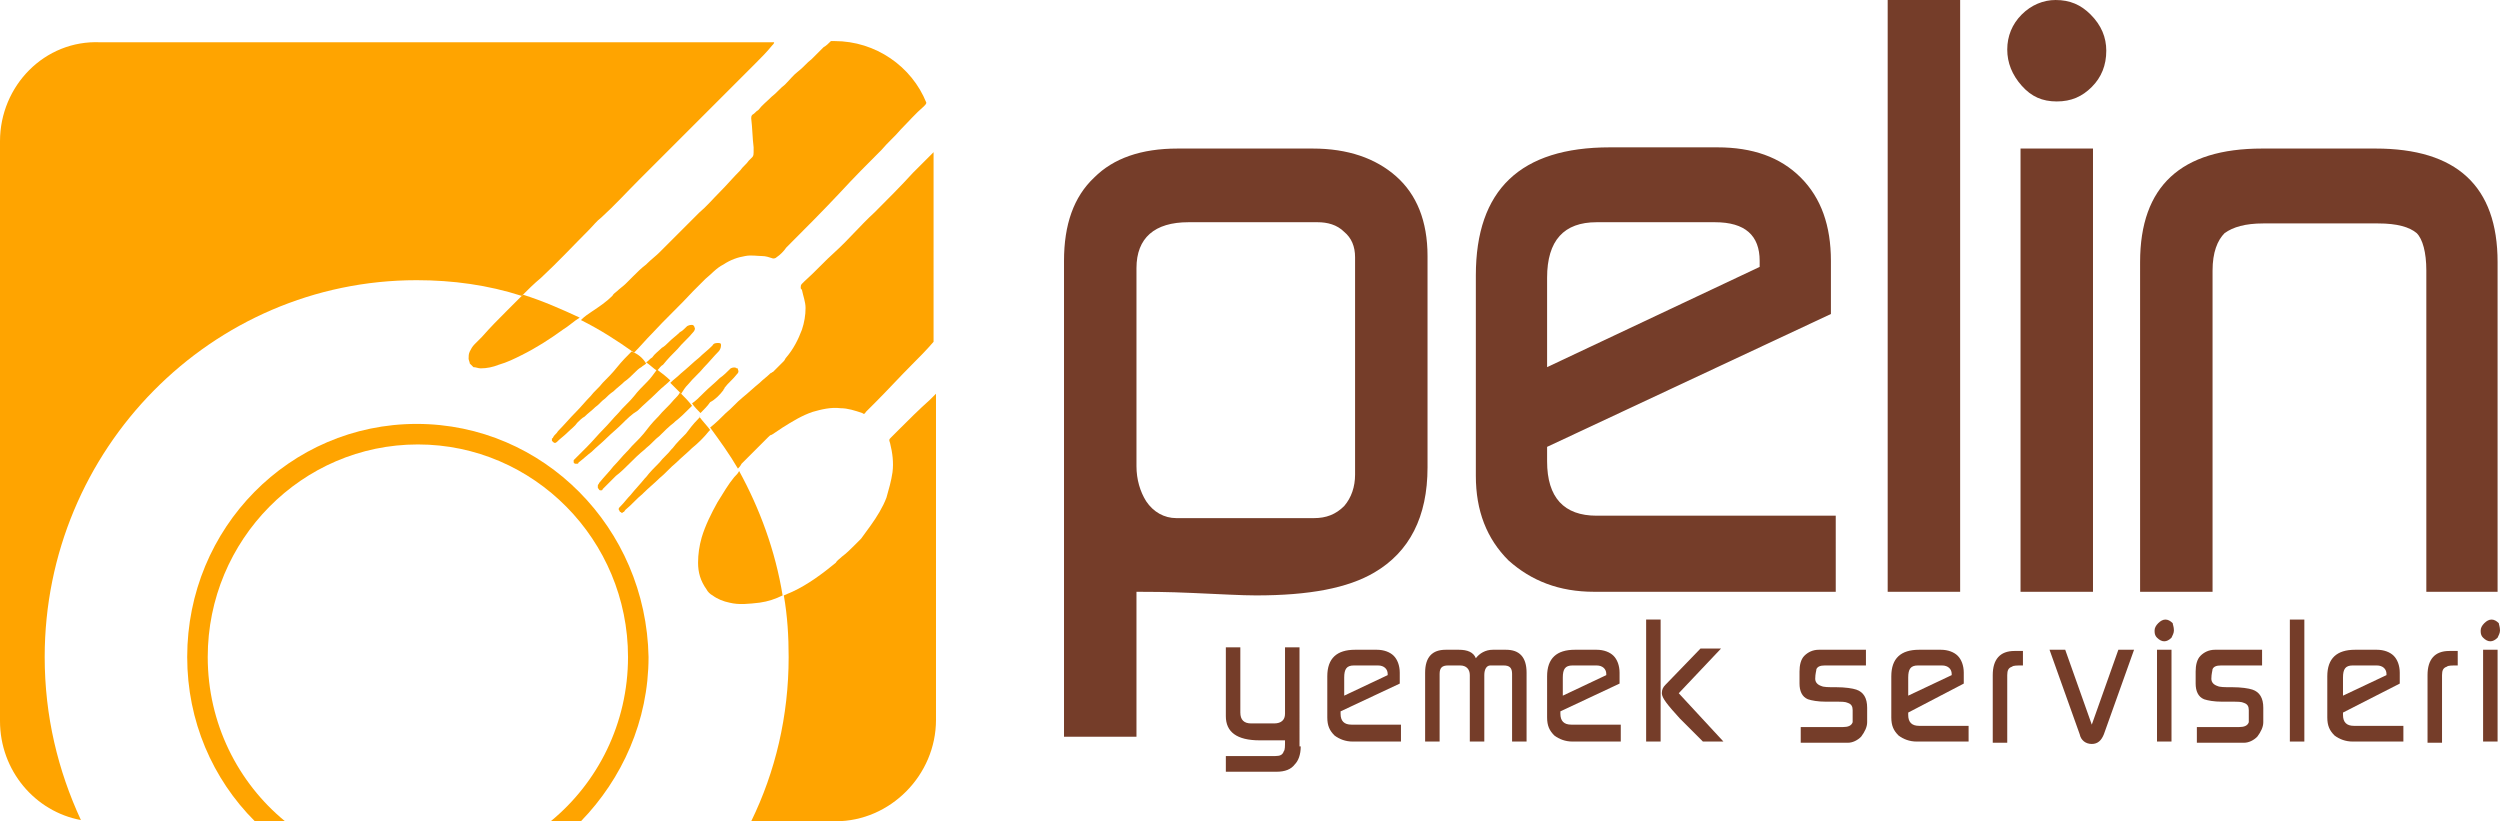
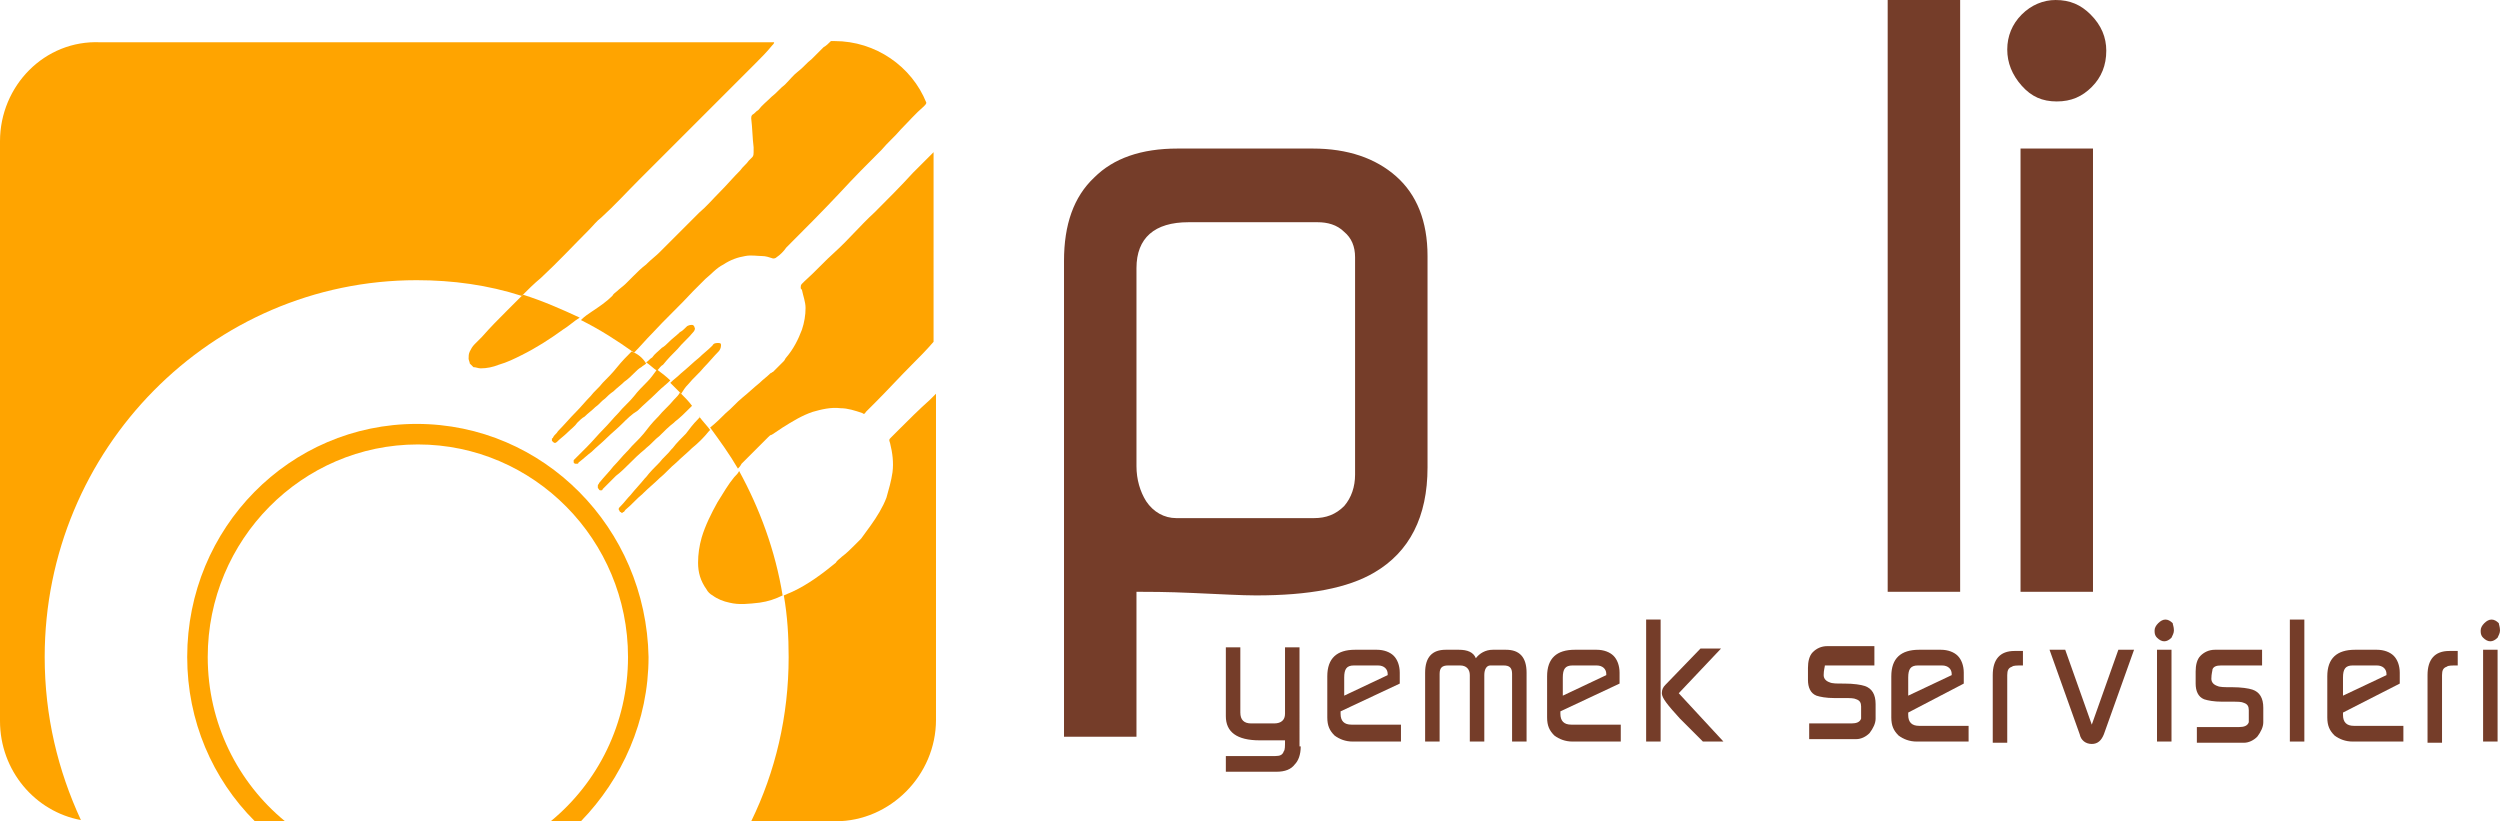
<svg xmlns="http://www.w3.org/2000/svg" version="1.1" id="Layer_1" x="0px" y="0px" viewBox="0 0 207 68" enable-background="new 0 0 207 68" xml:space="preserve">
  <g>
    <g>
      <g>
        <path fill="#753D29" d="M118.2,38.7c0,4.1-1.5,7-4.4,8.7c-2.2,1.3-5.4,1.9-9.8,1.9c-1.2,0-2.9-0.1-5.2-0.2C96.6,49,95,49,94.1,49     v12h-6V21.6c0-3,0.8-5.3,2.5-6.9c1.6-1.6,3.9-2.4,6.9-2.4h11.2c2.9,0,5.2,0.8,6.9,2.3c1.7,1.5,2.6,3.7,2.6,6.6V38.7z M112.2,39.3     V21.3c0-0.9-0.3-1.6-0.9-2.1c-0.6-0.6-1.4-0.8-2.2-0.8H98.4c-2.8,0-4.3,1.3-4.3,3.8v16.4c0,1.1,0.3,2.1,0.8,2.9     c0.6,0.9,1.5,1.4,2.5,1.4h11.4c1,0,1.8-0.3,2.5-1C111.9,41.2,112.2,40.3,112.2,39.3z" />
-         <path fill="#753D29" d="M152.1,49H132c-2.9,0-5.2-0.9-7.1-2.6c-1.8-1.8-2.7-4.1-2.7-7V22.8c0-7.1,3.7-10.6,11.1-10.6h8.9     c2.9,0,5.2,0.8,6.9,2.5c1.7,1.7,2.5,4,2.5,6.9v4.4l-23.5,11l0,1.2c0,3,1.4,4.5,4.1,4.5h19.8V49z M145.7,22.1v-0.5     c0-2.1-1.2-3.2-3.7-3.2h-9.8c-2.7,0-4.1,1.5-4.1,4.6v7.4L145.7,22.1z" />
        <path fill="#753D29" d="M162.3,49h-6V0h6V49z" />
        <path fill="#753D29" d="M174.4,4.2c0,1.2-0.4,2.2-1.2,3c-0.8,0.8-1.7,1.2-2.9,1.2c-1.2,0-2.1-0.4-2.9-1.3c-0.8-0.9-1.2-1.9-1.2-3     c0-1.1,0.4-2.1,1.2-2.9c0.8-0.8,1.8-1.2,2.8-1.2c1.2,0,2.1,0.4,2.9,1.2C174,2.1,174.4,3.1,174.4,4.2z M173.3,49h-6V12.3h6V49z" />
-         <path fill="#753D29" d="M206.9,49h-6V22.4c0-1.5-0.3-2.6-0.8-3.1c-0.6-0.5-1.6-0.8-3.2-0.8h-9.5c-1.5,0-2.5,0.3-3.2,0.8     c-0.6,0.6-1,1.6-1,3.1V49h-6V21.7c0-6.3,3.4-9.4,10.1-9.4h9.4c6.7,0,10.1,3.1,10.1,9.4V49z" />
      </g>
      <g>
        <path fill="#753D29" d="M107.7,61.8c0,0.7-0.2,1.2-0.5,1.5c-0.3,0.4-0.8,0.6-1.5,0.6h-4.2v-1.3h4.1c0.4,0,0.6-0.1,0.7-0.4     c0.1-0.1,0.1-0.4,0.1-0.9c-0.2,0-0.5,0-1,0c-0.5,0-0.9,0-1.1,0c-1.9,0-2.8-0.7-2.8-2v-5.7h1.2v5.4c0,0.6,0.3,0.9,0.9,0.9h1.9     c0.6,0,0.9-0.3,0.9-0.8v-5.5h1.2V61.8z" />
        <path fill="#753D29" d="M116.2,61.4H112c-0.6,0-1.1-0.2-1.5-0.5c-0.4-0.4-0.6-0.8-0.6-1.5V56c0-1.5,0.8-2.2,2.3-2.2h1.8     c0.6,0,1.1,0.2,1.4,0.5c0.3,0.3,0.5,0.8,0.5,1.4v0.9l-4.9,2.3l0,0.2c0,0.6,0.3,0.9,0.9,0.9h4.1V61.4z M114.9,55.9v-0.1     c0-0.4-0.3-0.7-0.8-0.7h-2c-0.6,0-0.8,0.3-0.8,1v1.5L114.9,55.9z" />
        <path fill="#753D29" d="M126.4,61.4h-1.2v-5.6c0-0.5-0.2-0.7-0.7-0.7h-1.1c-0.3,0-0.5,0.3-0.5,0.8v5.5h-1.2v-5.5     c0-0.5-0.3-0.8-0.8-0.8h-1c-0.5,0-0.7,0.2-0.7,0.7v5.6h-1.2v-5.7c0-1.3,0.6-1.9,1.7-1.9h1.1c0.7,0,1.2,0.2,1.4,0.7     c0.3-0.4,0.8-0.7,1.4-0.7h1.1c1.1,0,1.7,0.6,1.7,1.9V61.4z" />
        <path fill="#753D29" d="M134.4,61.4h-4.2c-0.6,0-1.1-0.2-1.5-0.5c-0.4-0.4-0.6-0.8-0.6-1.5V56c0-1.5,0.8-2.2,2.3-2.2h1.8     c0.6,0,1.1,0.2,1.4,0.5c0.3,0.3,0.5,0.8,0.5,1.4v0.9l-4.9,2.3l0,0.2c0,0.6,0.3,0.9,0.9,0.9h4.1V61.4z M133,55.9v-0.1     c0-0.4-0.3-0.7-0.8-0.7h-2c-0.6,0-0.8,0.3-0.8,1v1.5L133,55.9z" />
        <path fill="#753D29" d="M137.5,61.4h-1.2V51.3h1.2V61.4z M142.7,61.4h-1.7c-0.6-0.6-1.2-1.2-1.9-1.9c-1-1.1-1.5-1.7-1.5-2.1     c0-0.3,0.1-0.5,0.3-0.7l2.9-3h1.7l-3.5,3.7L142.7,61.4z" />
-         <path fill="#753D29" d="M154.6,55.1h-3.5c-0.4,0-0.6,0.1-0.7,0.3c0,0.1-0.1,0.4-0.1,0.8c0,0.3,0.2,0.5,0.5,0.6     c0.2,0.1,0.6,0.1,1.1,0.1h0.1c0.8,0,1.4,0.1,1.7,0.2c0.6,0.2,0.9,0.7,0.9,1.5v1.2c0,0.4-0.2,0.8-0.5,1.2     c-0.3,0.3-0.7,0.5-1.1,0.5h-3.9v-1.3h3.5c0.4,0,0.7-0.1,0.8-0.4c0-0.1,0-0.4,0-1c0-0.3-0.1-0.5-0.4-0.6c-0.2-0.1-0.5-0.1-1-0.1     c-0.1,0-0.2,0-0.4,0c-0.2,0-0.3,0-0.4,0c-0.7,0-1.2-0.1-1.5-0.2c-0.5-0.2-0.7-0.7-0.7-1.3v-1c0-0.5,0.1-1,0.4-1.3     c0.3-0.3,0.7-0.5,1.2-0.5h3.9V55.1z" />
+         <path fill="#753D29" d="M154.6,55.1h-3.5c0,0.1-0.1,0.4-0.1,0.8c0,0.3,0.2,0.5,0.5,0.6     c0.2,0.1,0.6,0.1,1.1,0.1h0.1c0.8,0,1.4,0.1,1.7,0.2c0.6,0.2,0.9,0.7,0.9,1.5v1.2c0,0.4-0.2,0.8-0.5,1.2     c-0.3,0.3-0.7,0.5-1.1,0.5h-3.9v-1.3h3.5c0.4,0,0.7-0.1,0.8-0.4c0-0.1,0-0.4,0-1c0-0.3-0.1-0.5-0.4-0.6c-0.2-0.1-0.5-0.1-1-0.1     c-0.1,0-0.2,0-0.4,0c-0.2,0-0.3,0-0.4,0c-0.7,0-1.2-0.1-1.5-0.2c-0.5-0.2-0.7-0.7-0.7-1.3v-1c0-0.5,0.1-1,0.4-1.3     c0.3-0.3,0.7-0.5,1.2-0.5h3.9V55.1z" />
        <path fill="#753D29" d="M162.9,61.4h-4.2c-0.6,0-1.1-0.2-1.5-0.5c-0.4-0.4-0.6-0.8-0.6-1.5V56c0-1.5,0.8-2.2,2.3-2.2h1.8     c0.6,0,1.1,0.2,1.4,0.5c0.3,0.3,0.5,0.8,0.5,1.4v0.9L158,59l0,0.2c0,0.6,0.3,0.9,0.9,0.9h4.1V61.4z M161.6,55.9v-0.1     c0-0.4-0.3-0.7-0.8-0.7h-2c-0.6,0-0.8,0.3-0.8,1v1.5L161.6,55.9z" />
        <path fill="#753D29" d="M167.5,55.1c-0.5,0-0.8,0-0.9,0.1c-0.3,0.1-0.4,0.3-0.4,0.7v5.6h-1.2v-5.6c0-1.3,0.6-2,1.8-2h0.7V55.1z" />
        <path fill="#753D29" d="M176.7,53.8l-2.5,7c-0.2,0.5-0.5,0.8-1,0.8c-0.5,0-0.9-0.3-1-0.8l-2.5-7h1.3l2.2,6.2l2.2-6.2H176.7z" />
        <path fill="#753D29" d="M180,52.2c0,0.2-0.1,0.4-0.2,0.6c-0.2,0.2-0.4,0.3-0.6,0.3c-0.2,0-0.4-0.1-0.6-0.3     c-0.2-0.2-0.2-0.4-0.2-0.6c0-0.2,0.1-0.4,0.3-0.6c0.2-0.2,0.4-0.3,0.6-0.3c0.2,0,0.4,0.1,0.6,0.3C179.9,51.7,180,51.9,180,52.2z      M179.8,61.4h-1.2v-7.6h1.2V61.4z" />
        <path fill="#753D29" d="M187.4,55.1h-3.5c-0.4,0-0.6,0.1-0.7,0.3c0,0.1-0.1,0.4-0.1,0.8c0,0.3,0.2,0.5,0.5,0.6     c0.2,0.1,0.6,0.1,1.1,0.1h0.1c0.8,0,1.4,0.1,1.7,0.2c0.6,0.2,0.9,0.7,0.9,1.5v1.2c0,0.4-0.2,0.8-0.5,1.2     c-0.3,0.3-0.7,0.5-1.1,0.5h-3.9v-1.3h3.5c0.4,0,0.7-0.1,0.8-0.4c0-0.1,0-0.4,0-1c0-0.3-0.1-0.5-0.4-0.6c-0.2-0.1-0.5-0.1-1-0.1     c-0.1,0-0.2,0-0.4,0c-0.2,0-0.3,0-0.4,0c-0.7,0-1.2-0.1-1.5-0.2c-0.5-0.2-0.7-0.7-0.7-1.3v-1c0-0.5,0.1-1,0.4-1.3     c0.3-0.3,0.7-0.5,1.2-0.5h3.9V55.1z" />
        <path fill="#753D29" d="M190.8,61.4h-1.2V51.3h1.2V61.4z" />
        <path fill="#753D29" d="M199,61.4h-4.2c-0.6,0-1.1-0.2-1.5-0.5c-0.4-0.4-0.6-0.8-0.6-1.5V56c0-1.5,0.8-2.2,2.3-2.2h1.8     c0.6,0,1.1,0.2,1.4,0.5c0.3,0.3,0.5,0.8,0.5,1.4v0.9L194,59l0,0.2c0,0.6,0.3,0.9,0.9,0.9h4.1V61.4z M197.6,55.9v-0.1     c0-0.4-0.3-0.7-0.8-0.7h-2c-0.6,0-0.8,0.3-0.8,1v1.5L197.6,55.9z" />
        <path fill="#753D29" d="M203.5,55.1c-0.5,0-0.8,0-0.9,0.1c-0.3,0.1-0.4,0.3-0.4,0.7v5.6H201v-5.6c0-1.3,0.6-2,1.8-2h0.7V55.1z" />
        <path fill="#753D29" d="M207,52.2c0,0.2-0.1,0.4-0.2,0.6c-0.2,0.2-0.4,0.3-0.6,0.3c-0.2,0-0.4-0.1-0.6-0.3     c-0.2-0.2-0.2-0.4-0.2-0.6c0-0.2,0.1-0.4,0.3-0.6c0.2-0.2,0.4-0.3,0.6-0.3c0.2,0,0.4,0.1,0.6,0.3C206.9,51.7,207,51.9,207,52.2z      M206.8,61.4h-1.2v-7.6h1.2V61.4z" />
      </g>
    </g>
    <g>
      <path fill="#FFA400" d="M72.4,17.6c-1.1,1-2.1,2.2-3.2,3.2c-0.9,0.8-1.7,1.7-2.6,2.5c-0.1,0.1-0.1,0.1-0.2,0.2    c-0.1,0.1-0.1,0.2-0.1,0.3c0,0.1,0,0.1,0.1,0.2c0.1,0.5,0.3,1,0.3,1.5c0,0.6-0.1,1.2-0.3,1.8c-0.3,0.8-0.7,1.6-1.3,2.3    c-0.1,0.1-0.1,0.2-0.2,0.3c-0.3,0.3-0.6,0.6-0.9,0.9c-0.1,0-0.1,0.1-0.2,0.1c-0.3,0.3-0.6,0.5-0.9,0.8c-0.5,0.4-0.9,0.8-1.4,1.2    c0,0,0,0,0,0c-0.5,0.4-0.9,0.9-1.4,1.3c-0.4,0.4-0.8,0.8-1.3,1.2c0.8,1.1,1.6,2.2,2.3,3.4c0.1-0.1,0.2-0.2,0.3-0.4    c0,0,0.1-0.1,0.1-0.1c0.6-0.6,1.3-1.3,1.9-1.9c0.1-0.1,0.1-0.1,0.2-0.2c0.1-0.1,0.2-0.2,0.3-0.2c0.3-0.2,0.6-0.4,0.9-0.6    c0.8-0.5,1.6-1,2.5-1.3c0.7-0.2,1.5-0.4,2.3-0.3c0.6,0,1.2,0.2,1.8,0.4c0.1,0.1,0.2,0.1,0.3-0.1c0,0,0.1-0.1,0.1-0.1    c0.2-0.2,0.5-0.5,0.7-0.7c1-1,2-2.1,3-3.1c0.6-0.6,1.2-1.2,1.8-1.9V12.6c-0.6,0.6-1.2,1.2-1.7,1.7C74.6,15.4,73.5,16.5,72.4,17.6z    " />
-       <path fill="#FFA400" d="M59.9,32.3c0-0.1,0.1-0.1,0.1-0.2c0.3-0.4,0.7-0.7,1-1.1c0.1-0.1,0.2-0.2,0.1-0.4c0-0.1,0-0.1-0.1-0.1    c-0.1-0.1-0.3-0.1-0.5,0c0,0,0,0,0,0c-0.3,0.3-0.6,0.6-0.9,0.8c-0.4,0.4-0.9,0.8-1.3,1.2c0,0,0,0-0.1,0.1    c-0.3,0.3-0.6,0.6-0.9,0.8c0.2,0.3,0.5,0.6,0.7,0.8c0.3-0.3,0.6-0.6,0.8-0.9C59.2,33.1,59.6,32.7,59.9,32.3z" />
      <path fill="#FFA400" d="M67.2,4.9c-0.4,0.3-0.7,0.7-1.1,1c-0.4,0.3-0.7,0.7-1.1,1.1c-0.4,0.3-0.7,0.7-1.1,1    c-0.4,0.4-0.8,0.7-1.1,1.1c-0.2,0.1-0.3,0.3-0.5,0.4c-0.1,0.1-0.1,0.2-0.1,0.3c0.1,0.8,0.1,1.6,0.2,2.4c0,0.1,0,0.2,0,0.4    c0,0.1,0,0.3-0.1,0.4c-0.1,0.1-0.2,0.2-0.3,0.3c-0.2,0.3-0.5,0.5-0.7,0.8c-0.6,0.6-1.1,1.2-1.7,1.8c-0.6,0.6-1.1,1.2-1.7,1.7    c-0.3,0.3-0.6,0.6-1,1c-0.5,0.5-1,1-1.5,1.5c-0.3,0.3-0.5,0.5-0.8,0.8c-0.3,0.3-0.7,0.6-1,0.9c0,0-0.1,0.1-0.1,0.1    c-0.4,0.3-0.7,0.6-1.1,1c-0.2,0.2-0.4,0.4-0.6,0.6c-0.2,0.2-0.5,0.4-0.7,0.6c-0.1,0.1-0.3,0.2-0.4,0.4c-0.5,0.5-1.1,0.9-1.7,1.3    c-0.3,0.2-0.6,0.4-0.9,0.7c1.6,0.8,3,1.7,4.4,2.7c0.5-0.5,1-1.1,1.5-1.6c1.1-1.2,2.3-2.3,3.4-3.5c0.3-0.3,0.7-0.7,1-1    c0.5-0.4,0.9-0.9,1.5-1.2c0.6-0.4,1.2-0.6,1.8-0.7c0.5-0.1,1,0,1.4,0c0.3,0,0.6,0.1,0.9,0.2c0.1,0,0.2,0,0.3-0.1    c0.3-0.2,0.6-0.5,0.8-0.8c1.5-1.5,3-3,4.5-4.6c1.1-1.2,2.3-2.4,3.4-3.5c0.5-0.6,1.1-1.1,1.6-1.7c0.6-0.6,1.2-1.3,1.9-1.9    c0.1-0.1,0.2-0.2,0.2-0.3c-1.2-3-4.2-5.1-7.6-5.1h-0.3c-0.2,0.2-0.4,0.4-0.6,0.5C67.9,4.2,67.5,4.6,67.2,4.9z" />
      <path fill="#FFA400" d="M34.5,23.2c3,0,5.9,0.4,8.7,1.3c0.5-0.5,1-1,1.6-1.5c1.4-1.3,2.7-2.7,4-4c0.3-0.3,0.6-0.7,1-1    c1.1-1,2.1-2.1,3.1-3.1c0.7-0.7,1.5-1.5,2.2-2.2c1-1,2-2,3-3c0.1-0.1,0.1-0.1,0.2-0.2c0.9-0.9,1.7-1.7,2.6-2.6    c0.5-0.5,1.1-1.1,1.6-1.6c0.5-0.5,1-1,1.4-1.5c0.1-0.1,0.2-0.2,0.2-0.3H8.3C3.7,3.3,0,7.1,0,11.7v48c0,4.1,2.9,7.5,6.7,8.2    c-1.9-4.1-3-8.6-3-13.5C3.7,37.2,17.5,23.2,34.5,23.2z" />
      <path fill="#FFA400" d="M56.1,28.9c0.4-0.5,0.9-0.9,1.3-1.4c0.1-0.1,0.2-0.3,0.1-0.4c0-0.1-0.1-0.2-0.2-0.2c-0.1,0-0.2,0-0.4,0.1    c-0.2,0.2-0.4,0.4-0.6,0.5c-0.3,0.3-0.6,0.5-0.9,0.8c-0.2,0.2-0.4,0.4-0.6,0.5c-0.3,0.3-0.6,0.5-0.8,0.8c-0.2,0.1-0.3,0.3-0.5,0.4    c0.3,0.2,0.6,0.5,0.9,0.7c0.2-0.2,0.3-0.4,0.5-0.5C55.3,29.7,55.7,29.3,56.1,28.9z" />
      <path fill="#FFA400" d="M57,31.8c0.4-0.5,0.9-0.9,1.3-1.4c0.4-0.4,0.8-0.9,1.2-1.3c0.1-0.1,0.2-0.3,0.2-0.5c0-0.1,0-0.2-0.2-0.2    c-0.2,0-0.4,0-0.5,0.2c0,0,0,0-0.1,0.1c-0.3,0.3-0.7,0.6-1,0.9c-0.5,0.4-1,0.9-1.5,1.3c-0.3,0.3-0.6,0.5-0.9,0.8c0,0,0,0,0,0    c0.3,0.3,0.6,0.6,0.9,0.9C56.6,32.3,56.7,32.1,57,31.8C56.9,31.8,57,31.8,57,31.8z" />
      <path fill="#FFA400" d="M74.4,35.6c-0.2,0.2-0.4,0.4-0.6,0.6c-0.2,0.2-0.2,0.2-0.1,0.5c0.2,0.8,0.3,1.6,0.2,2.4    c-0.1,0.7-0.3,1.4-0.5,2.1c-0.3,0.8-0.8,1.6-1.3,2.3c-0.3,0.4-0.5,0.7-0.8,1.1c-0.2,0.2-0.4,0.4-0.6,0.6c-0.3,0.3-0.6,0.6-1,0.9    c-0.2,0.2-0.4,0.3-0.5,0.5c-1.1,0.9-2.3,1.8-3.6,2.4c-0.2,0.1-0.5,0.2-0.7,0.3c0.3,1.7,0.4,3.4,0.4,5.1c0,4.9-1.1,9.5-3.1,13.6h7    c4.5,0,8.3-3.8,8.3-8.4V32.6c-0.2,0.2-0.4,0.4-0.5,0.5C76.1,33.9,75.2,34.8,74.4,35.6z" />
      <path fill="#FFA400" d="M55.8,33.1c-0.4,0.5-0.9,0.9-1.3,1.4c0,0,0,0-0.1,0.1c-0.4,0.4-0.8,0.9-1.1,1.3c-0.4,0.5-0.9,0.9-1.3,1.4    c0,0,0,0-0.1,0.1c-0.4,0.4-0.7,0.8-1.1,1.2C50.5,39,50,39.5,49.6,40c0,0.1-0.1,0.1-0.1,0.2c0,0.1,0,0.1,0,0.2    c0.1,0.1,0.1,0.2,0.2,0.2c0,0,0.1,0,0.1,0c0,0,0.1,0,0.1-0.1c0.3-0.3,0.6-0.6,0.9-0.9c0.1-0.1,0.1-0.1,0.2-0.2    c0.4-0.3,0.8-0.7,1.1-1c0.4-0.4,0.8-0.8,1.3-1.2c0,0,0,0,0.1-0.1c0.4-0.3,0.7-0.7,1.1-1c0.4-0.4,0.8-0.8,1.2-1.1c0,0,0,0,0.1-0.1    c0.4-0.3,0.8-0.7,1.1-1c0.1-0.1,0.2-0.2,0.3-0.3c-0.3-0.4-0.6-0.7-1-1.1C56.2,32.7,56,32.9,55.8,33.1z" />
      <path fill="#FFA400" d="M53.6,31.6c-0.4,0.4-0.8,0.8-1.1,1.2c-0.4,0.5-0.9,0.9-1.3,1.4c-0.4,0.4-0.8,0.9-1.2,1.3    c-0.5,0.5-0.9,1-1.4,1.5c-0.3,0.3-0.5,0.5-0.8,0.8c-0.1,0.1-0.2,0.2-0.3,0.3c0,0.1,0,0.1,0,0.2c0,0,0.1,0.1,0.1,0.1    c0.1,0,0.1,0,0.2,0c0,0,0.1,0,0.1-0.1c0.4-0.3,0.7-0.6,1.1-0.9c0.4-0.4,0.8-0.7,1.2-1.1c0.4-0.4,0.9-0.8,1.3-1.2    c0.4-0.4,0.8-0.8,1.3-1.1c0.5-0.5,1.1-1,1.6-1.5c0,0,0.1-0.1,0.1-0.1c0.3-0.3,0.7-0.6,1-0.9c-0.3-0.3-0.7-0.6-1.1-0.9    C54.1,31,53.9,31.3,53.6,31.6z" />
      <path fill="#FFA400" d="M57.8,34.7C57.8,34.7,57.8,34.7,57.8,34.7c-0.4,0.4-0.7,0.8-1,1.2c-0.4,0.4-0.8,0.8-1.1,1.2    c0,0,0,0-0.1,0.1c-0.3,0.4-0.7,0.7-1,1.1c-0.4,0.4-0.8,0.8-1.1,1.2c0,0,0,0-0.1,0.1c-0.4,0.5-0.8,0.9-1.2,1.4    c-0.3,0.3-0.5,0.6-0.8,0.9c0,0,0,0-0.1,0.1c-0.1,0.1-0.1,0.2,0,0.3c0,0,0,0.1,0.1,0.1c0.1,0.1,0.1,0.1,0.2,0    c0.1,0,0.1-0.1,0.2-0.2c0.5-0.4,0.9-0.9,1.4-1.3c0,0,0,0,0.1-0.1c0.4-0.4,0.9-0.8,1.3-1.2c0.5-0.4,0.9-0.9,1.4-1.3c0,0,0,0,0,0    c0.4-0.4,0.9-0.8,1.3-1.2c0.5-0.4,1-0.9,1.4-1.4c0,0,0,0,0,0c0,0,0.1-0.1,0.1-0.1c-0.3-0.4-0.6-0.7-0.9-1.1    C58,34.5,57.9,34.6,57.8,34.7z" />
      <path fill="#FFA400" d="M52.3,29.1c-0.4,0.4-0.8,0.8-1.2,1.3c-0.4,0.5-0.8,0.9-1.2,1.3c-0.3,0.4-0.7,0.7-1,1.1    c-0.4,0.4-0.8,0.9-1.2,1.3c-0.5,0.5-1,1.1-1.5,1.6c-0.1,0.2-0.3,0.3-0.4,0.5c0,0,0,0.1-0.1,0.1c0,0,0,0.1,0,0.2    c0,0,0.1,0.1,0.1,0.1c0.1,0.1,0.2,0.1,0.3,0c0.3-0.3,0.6-0.5,0.9-0.8c0.3-0.3,0.6-0.5,0.8-0.8c0.2-0.2,0.4-0.4,0.6-0.5    c0.3-0.3,0.6-0.5,0.9-0.8c0.3-0.2,0.5-0.5,0.8-0.7c0.2-0.2,0.4-0.4,0.7-0.6c0.3-0.3,0.6-0.5,0.9-0.8c0.3-0.2,0.6-0.5,0.8-0.7    c0.2-0.2,0.4-0.4,0.6-0.5c0.1-0.1,0.3-0.2,0.4-0.3C53.2,29.6,52.8,29.3,52.3,29.1C52.3,29,52.3,29.1,52.3,29.1z" />
      <path fill="#FFA400" d="M42,25.7c-0.7,0.7-1.4,1.4-2.1,2.2c0,0-0.1,0.1-0.1,0.1c-0.2,0.2-0.4,0.4-0.5,0.5    c-0.2,0.2-0.3,0.4-0.4,0.6c-0.1,0.2-0.1,0.4-0.1,0.6c0,0.1,0.1,0.3,0.1,0.4c0.1,0.1,0.2,0.2,0.3,0.3c0.2,0,0.4,0.1,0.6,0.1    c0.5,0,1-0.1,1.5-0.3c0.7-0.2,1.3-0.5,1.9-0.8c1.2-0.6,2.3-1.3,3.4-2.1c0.5-0.3,0.9-0.7,1.4-1c-1.5-0.7-3.1-1.4-4.7-1.9    C42.8,24.9,42.4,25.3,42,25.7z" />
      <path fill="#FFA400" d="M59.4,41.6c-0.5,0.9-1,1.9-1.3,2.9c-0.2,0.7-0.3,1.4-0.3,2.1c0,0.8,0.2,1.5,0.7,2.2    c0.1,0.2,0.3,0.4,0.5,0.5c0.4,0.3,0.9,0.5,1.4,0.6c0.8,0.2,1.6,0.1,2.5,0c0.7-0.1,1.3-0.3,1.9-0.6c-0.6-3.7-1.9-7.2-3.6-10.3    c-0.1,0.2-0.2,0.3-0.4,0.5C60.3,40.1,59.9,40.8,59.4,41.6z" />
      <path fill="#FFA400" d="M34.5,35.1c-10.5,0-19,8.6-19,19.3c0,5.3,2.1,10.1,5.6,13.6h2.5c-3.9-3.2-6.4-8.1-6.4-13.6    c0-9.7,7.8-17.6,17.4-17.6s17.4,7.9,17.4,17.6c0,5.5-2.5,10.4-6.4,13.6h2.5c3.4-3.5,5.6-8.3,5.6-13.6C53.5,43.7,45,35.1,34.5,35.1    z" />
    </g>
  </g>
</svg>